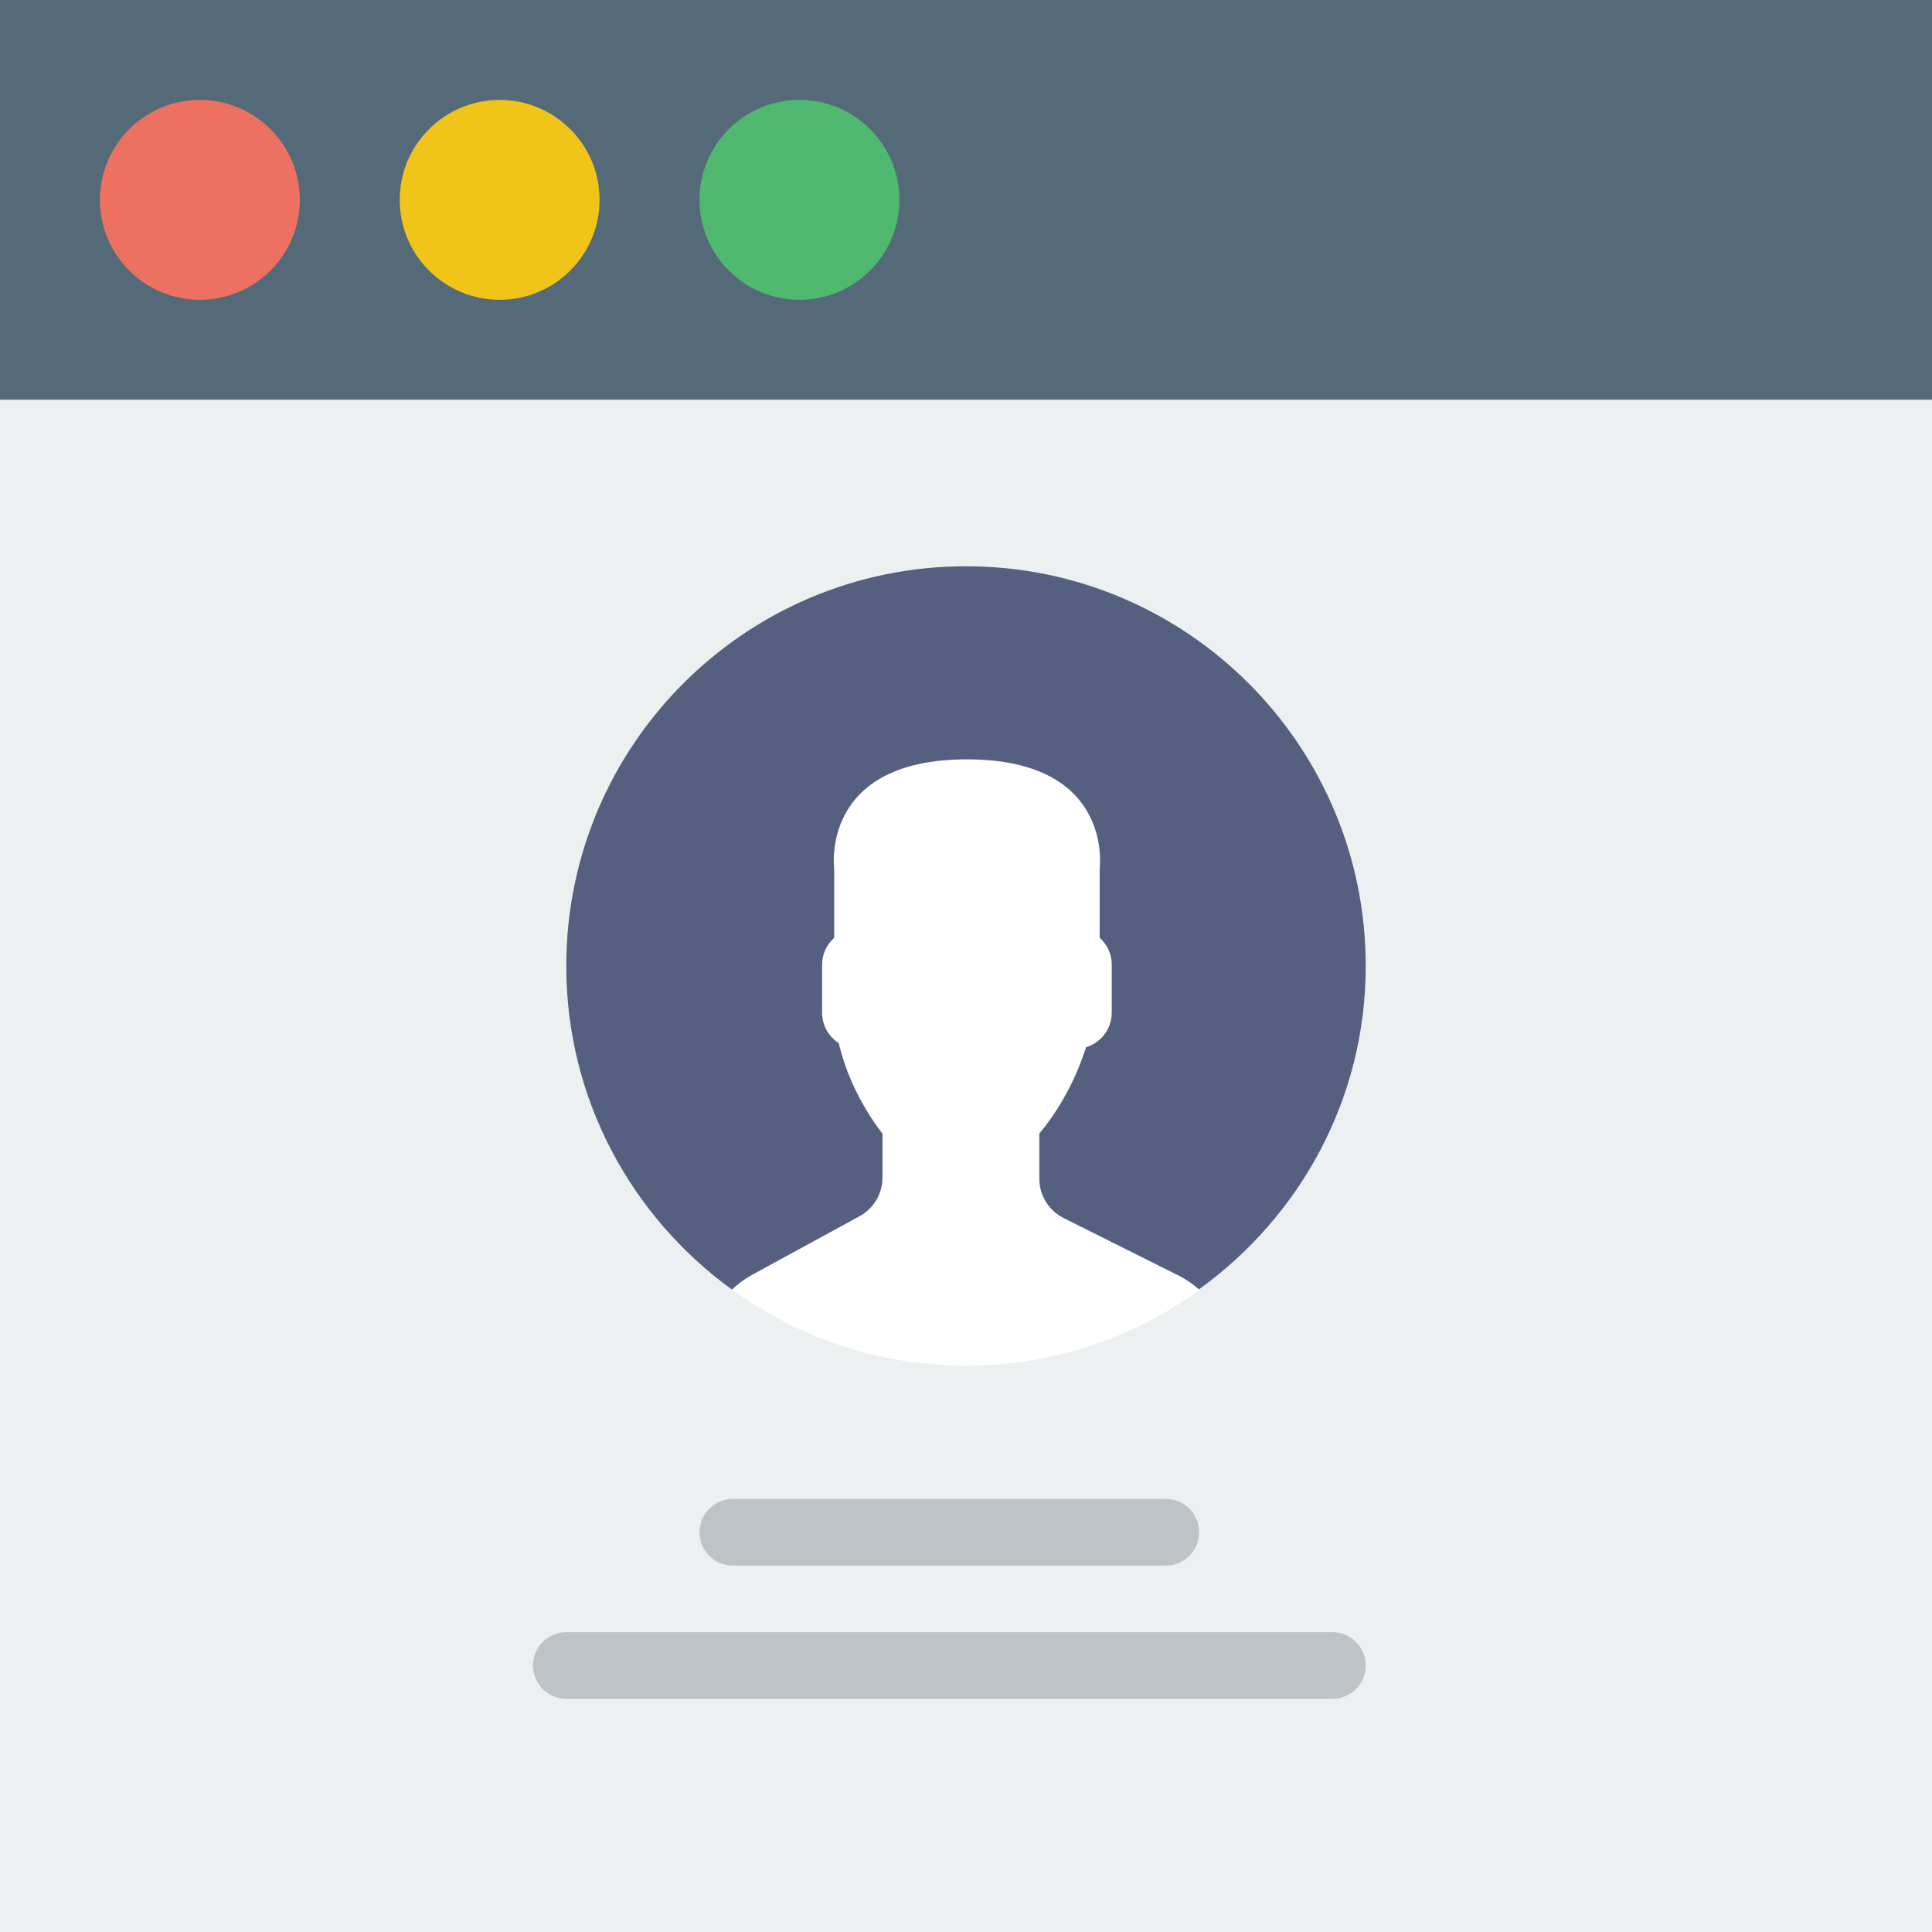
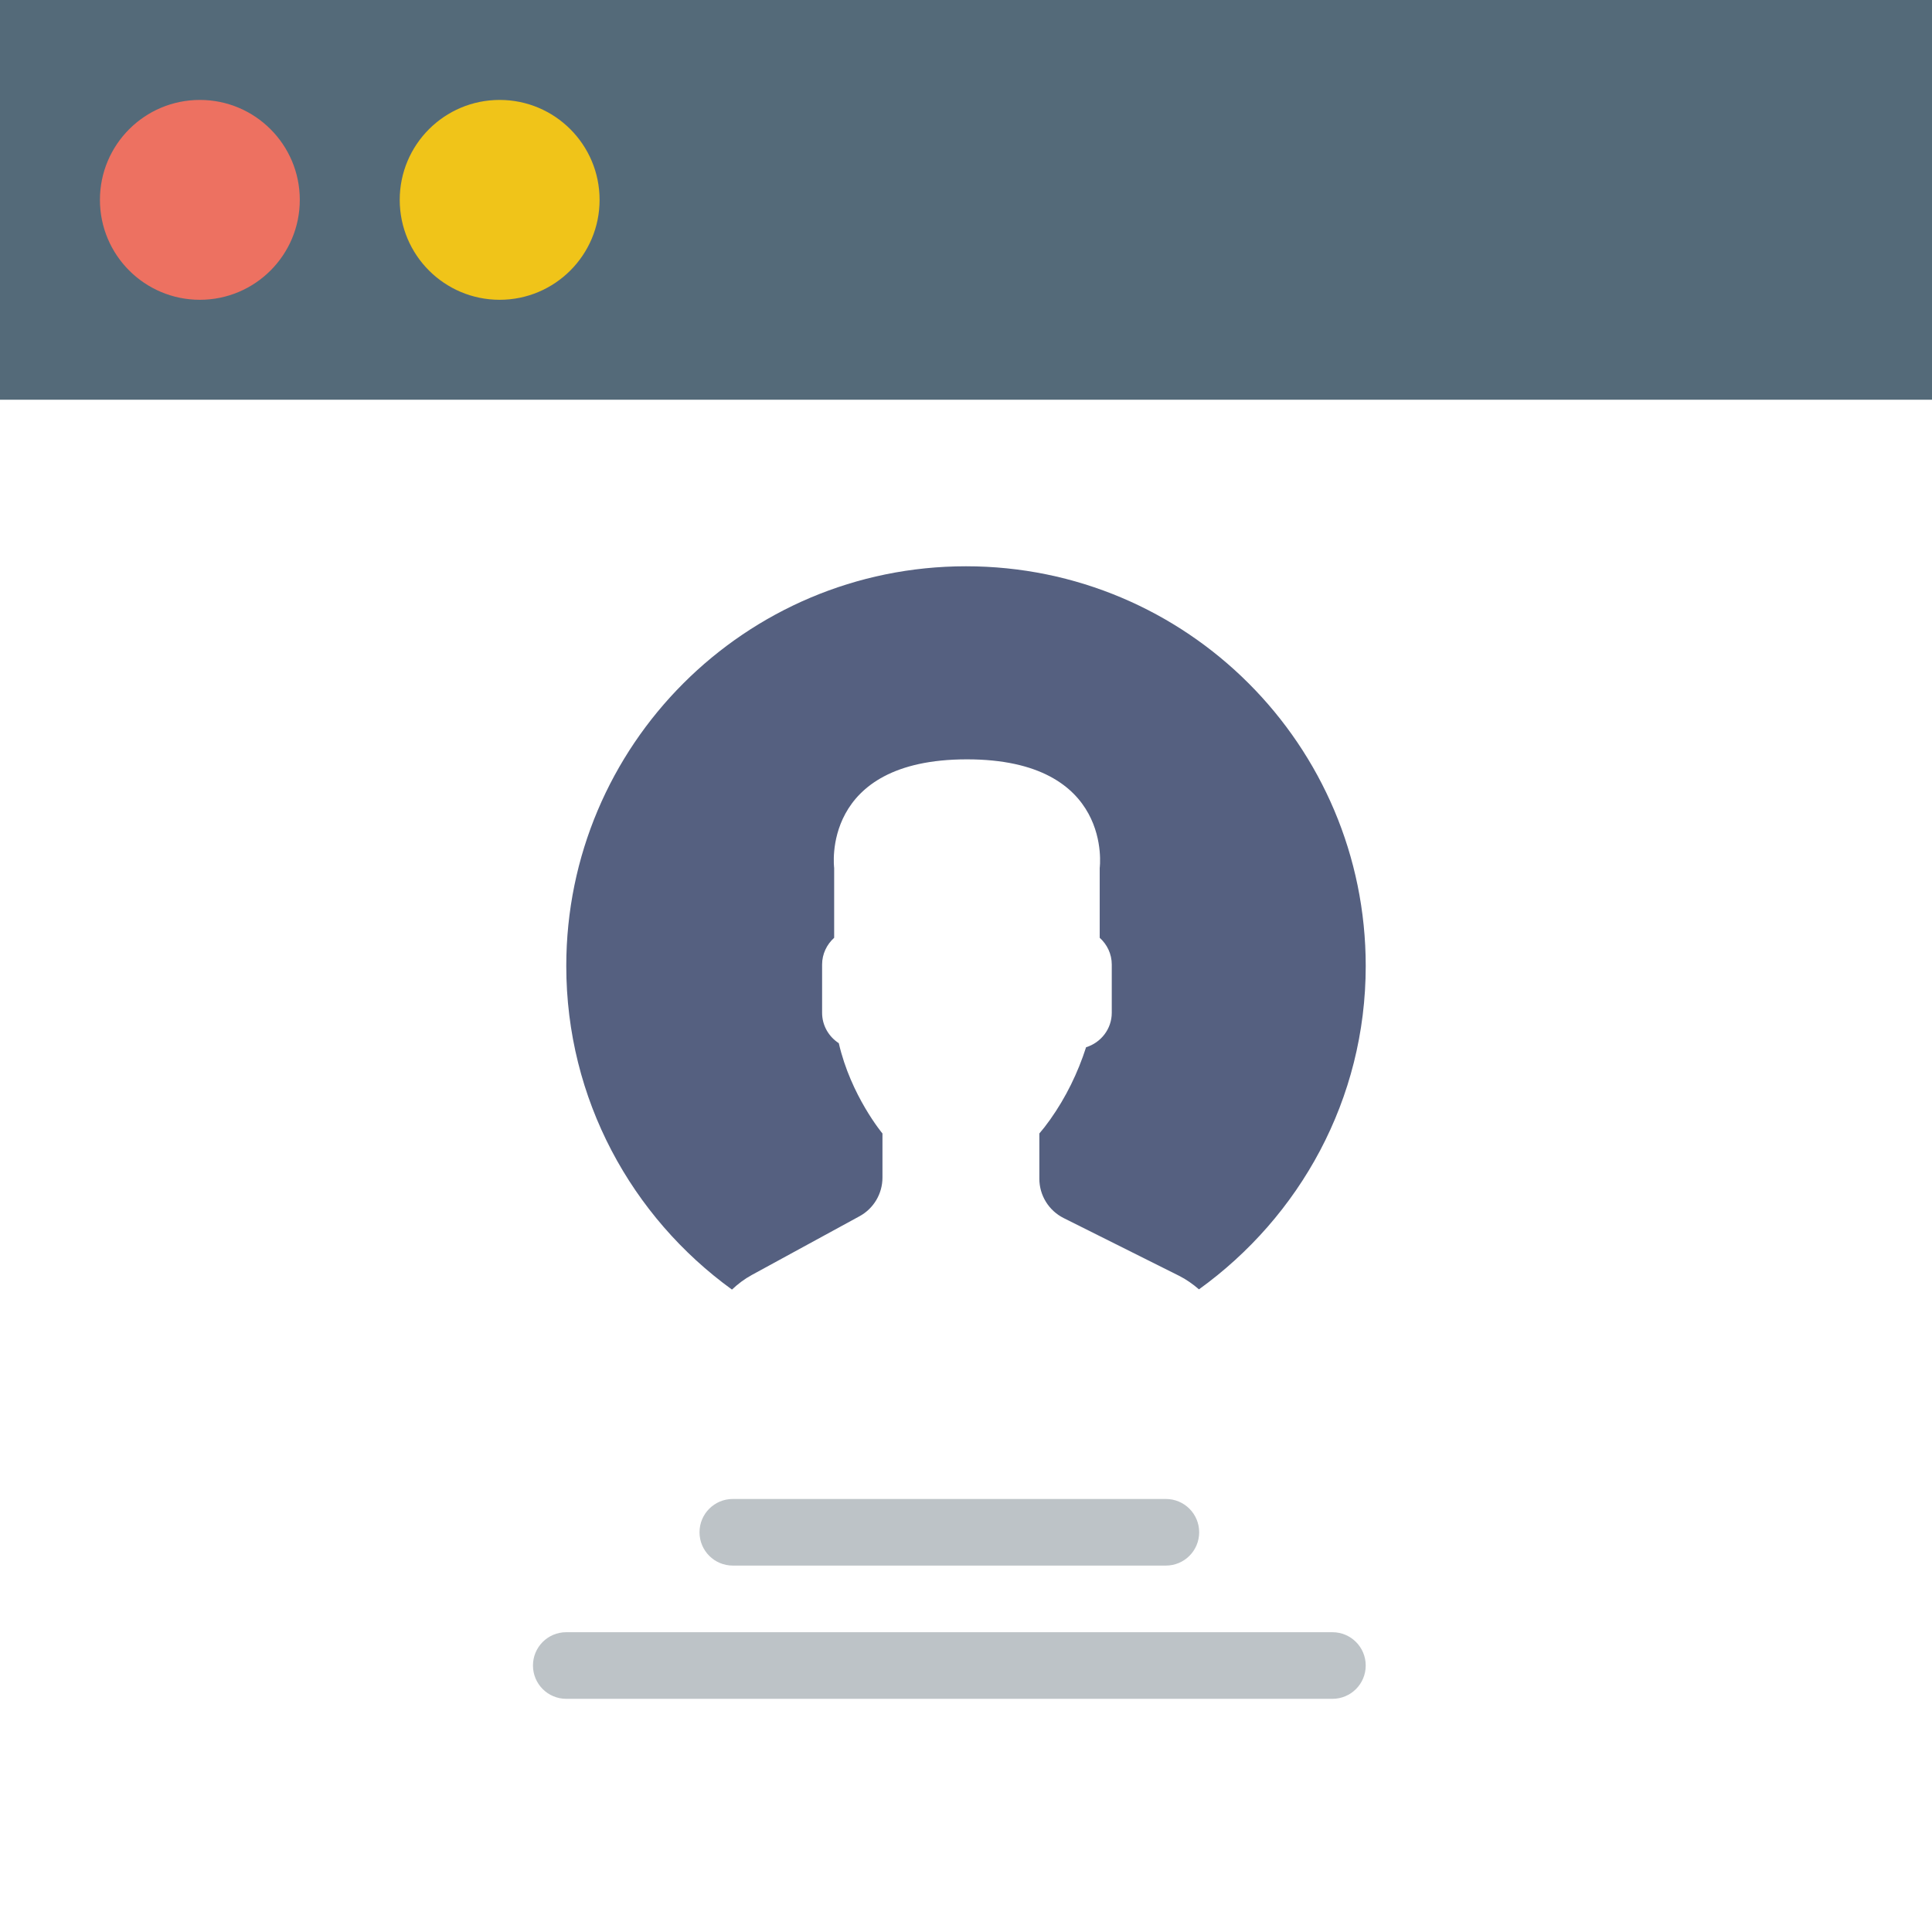
<svg xmlns="http://www.w3.org/2000/svg" version="1.1" id="Capa_1" viewBox="0 0 58 58" xml:space="preserve">
-   <rect style="fill:#ECF0F1;" width="58" height="58" />
  <rect style="fill:#546A79;" width="58" height="12" />
  <circle style="fill:#ED7161;" cx="6" cy="6" r="3" />
  <circle style="fill:#F0C419;" cx="15" cy="6" r="3" />
-   <circle style="fill:#4FBA6F;" cx="24" cy="6" r="3" />
  <g>
    <path style="fill:#BDC3C7;" d="M22,47h13c0.553,0,1-0.447,1-1s-0.447-1-1-1H22c-0.553,0-1,0.447-1,1S21.447,47,22,47z" />
    <path style="fill:#BDC3C7;" d="M40,49H17c-0.553,0-1,0.447-1,1s0.447,1,1,1h23c0.553,0,1-0.447,1-1S40.553,49,40,49z" />
  </g>
  <path style="fill:#FFFFFF;" d="M31.932,36.567c-0.447-0.224-0.73-0.681-0.73-1.181v-1.358c0.097-0.111,0.209-0.253,0.327-0.421  c0.472-0.666,0.828-1.399,1.076-2.168c0.444-0.137,0.771-0.547,0.771-1.034v-1.449c0-0.319-0.142-0.604-0.362-0.803v-2.096  c0,0,0.43-3.261-3.986-3.261s-3.986,3.261-3.986,3.261v2.096c-0.221,0.199-0.362,0.484-0.362,0.803v1.449  c0,0.382,0.201,0.718,0.501,0.912c0.362,1.577,1.311,2.711,1.311,2.711v1.325c0,0.483-0.264,0.928-0.688,1.159l-3.233,1.763  c-0.221,0.12-0.418,0.271-0.597,0.439C23.951,40.146,26.373,41,29,41c2.623,0,5.041-0.851,7.016-2.278  c-0.186-0.165-0.393-0.309-0.622-0.424L31.932,36.567z" />
  <g>
    <path style="fill:#556080;" d="M41,29c0-6.627-5.373-12-12-12s-12,5.373-12,12c0,4,1.965,7.534,4.974,9.714   c0.178-0.168,0.376-0.319,0.597-0.439l3.233-1.763c0.424-0.231,0.688-0.676,0.688-1.159v-1.325c0,0-0.949-1.135-1.311-2.711   c-0.3-0.194-0.501-0.53-0.501-0.912v-1.449c0-0.319,0.142-0.604,0.362-0.803v-2.096c0,0-0.43-3.261,3.986-3.261   s3.986,3.261,3.986,3.261v2.096c0.221,0.199,0.362,0.484,0.362,0.803v1.449c0,0.487-0.327,0.897-0.771,1.034   c-0.247,0.769-0.604,1.502-1.076,2.168c-0.119,0.168-0.23,0.31-0.327,0.421v1.358c0,0.5,0.283,0.957,0.73,1.181l3.461,1.731   c0.221,0.111,0.42,0.252,0.601,0.409C39.015,36.529,41,33.008,41,29z" />
  </g>
</svg>